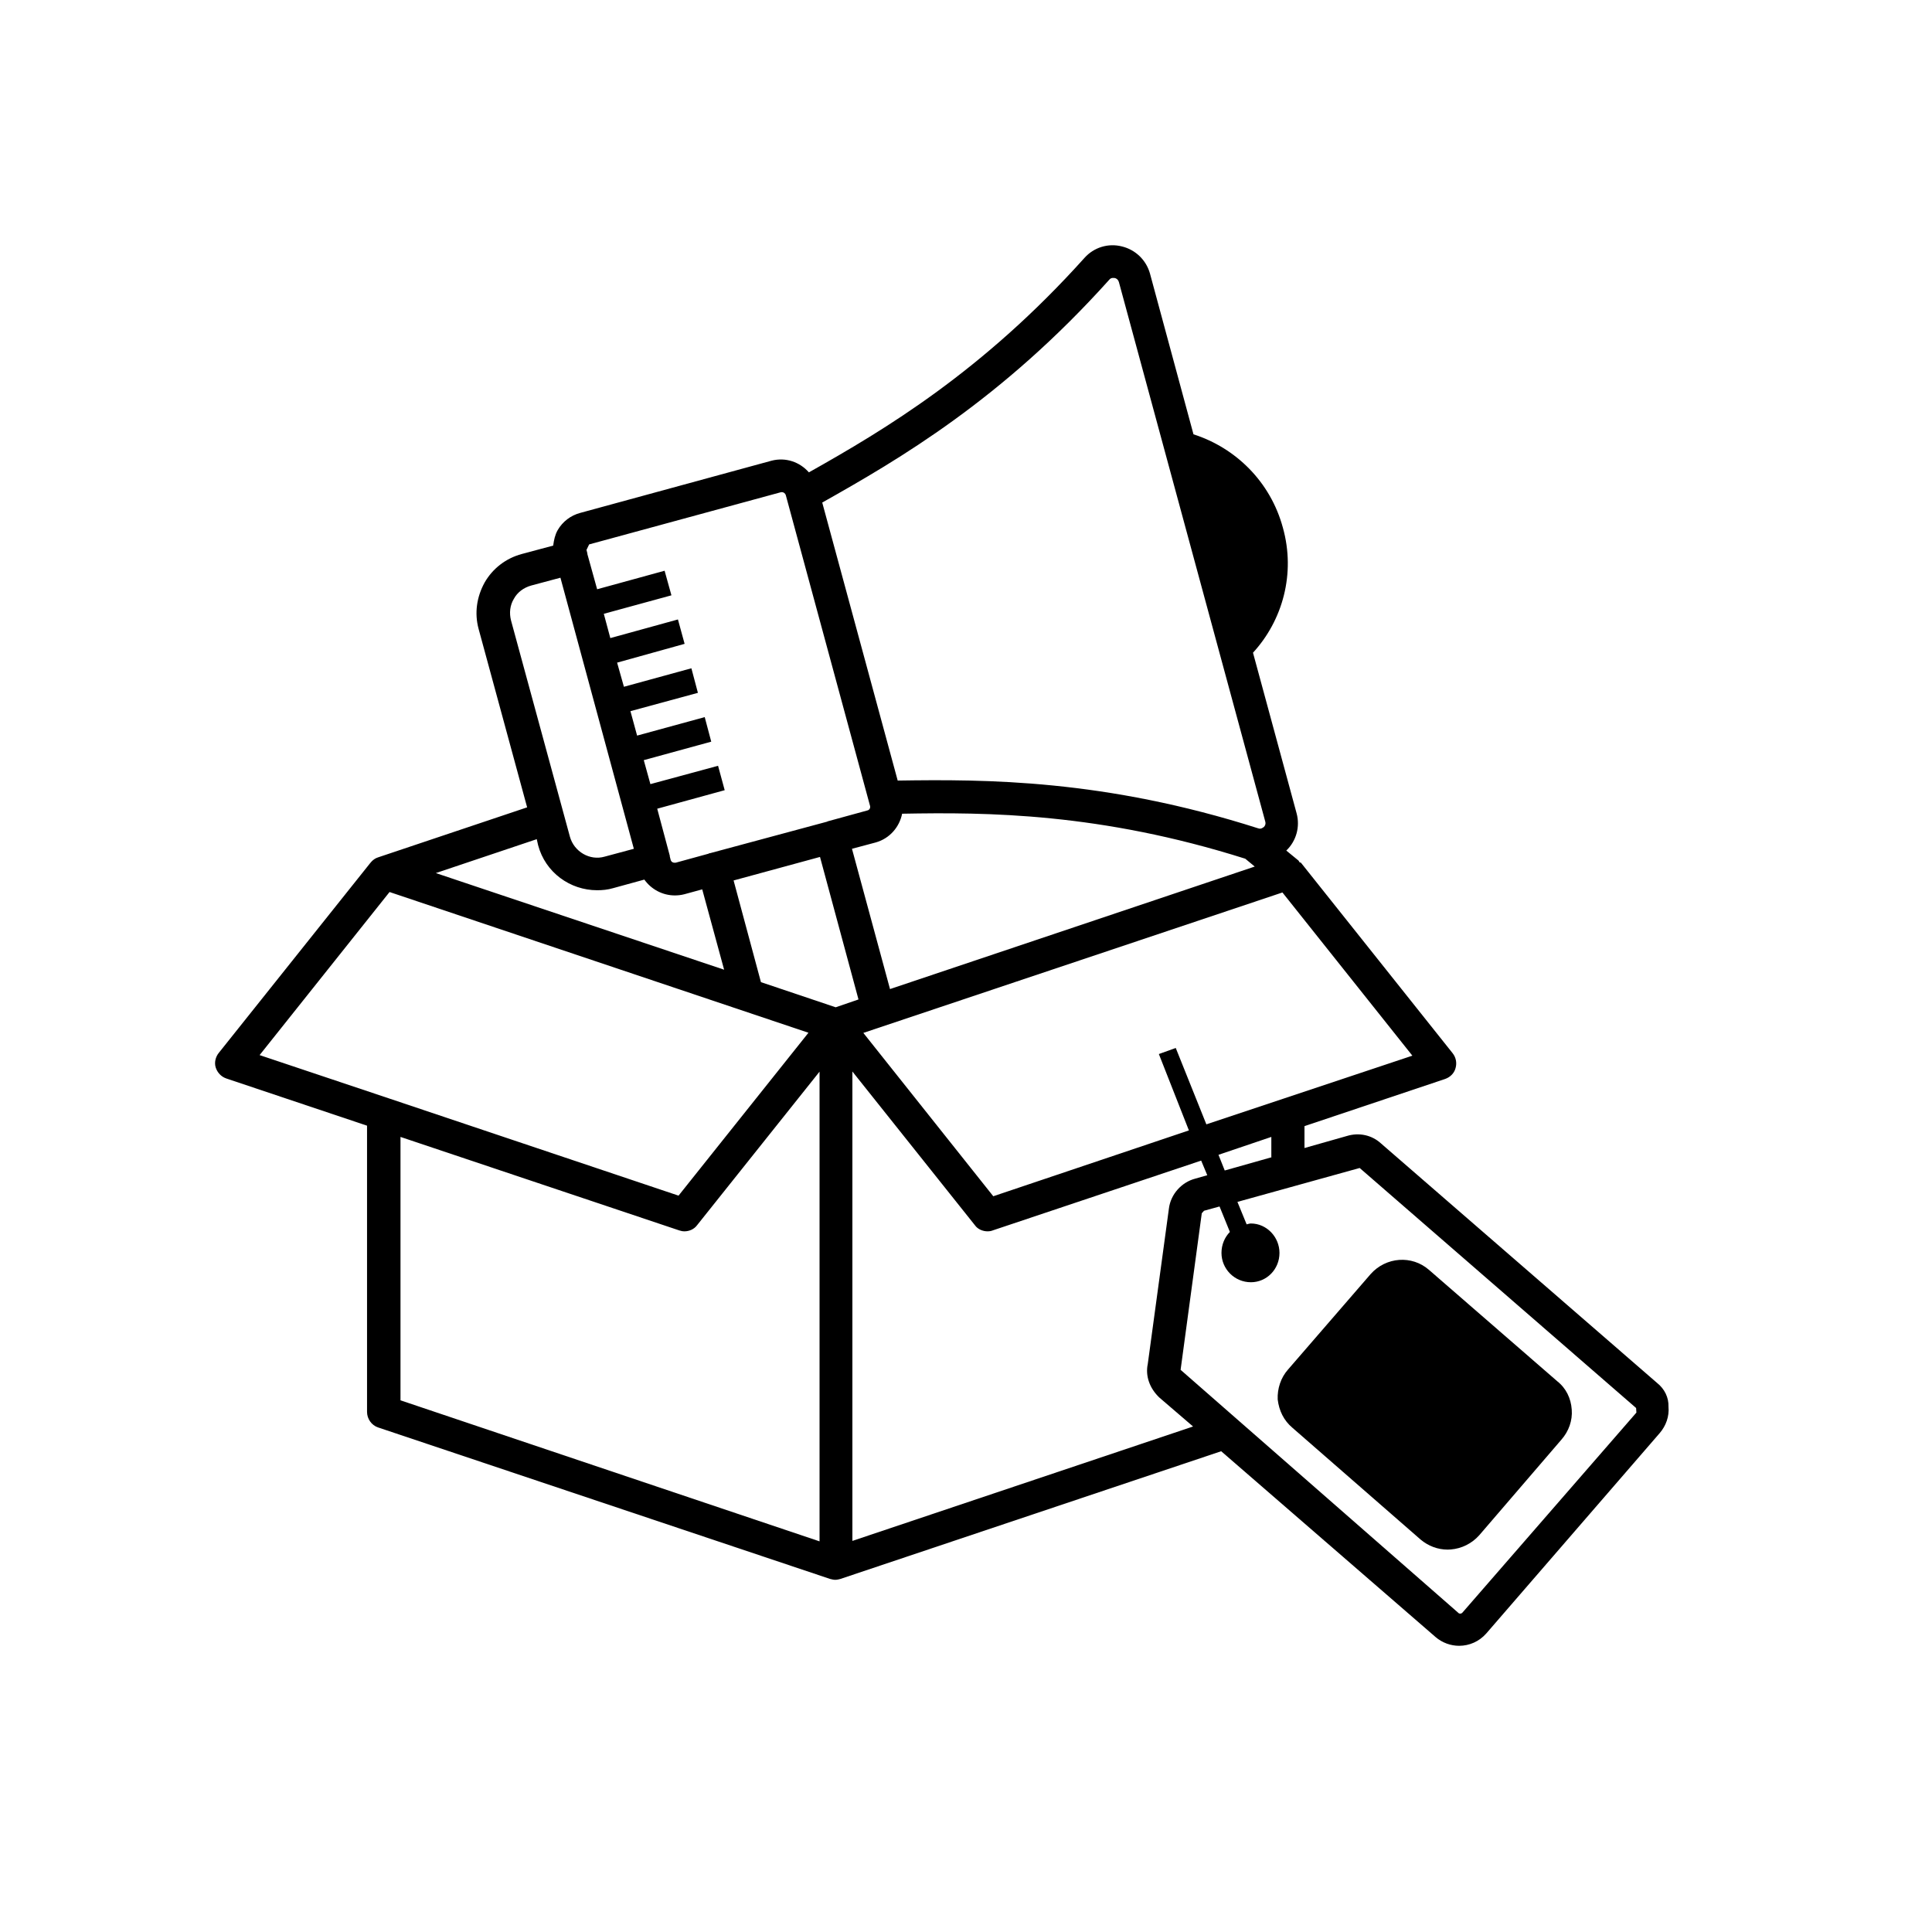
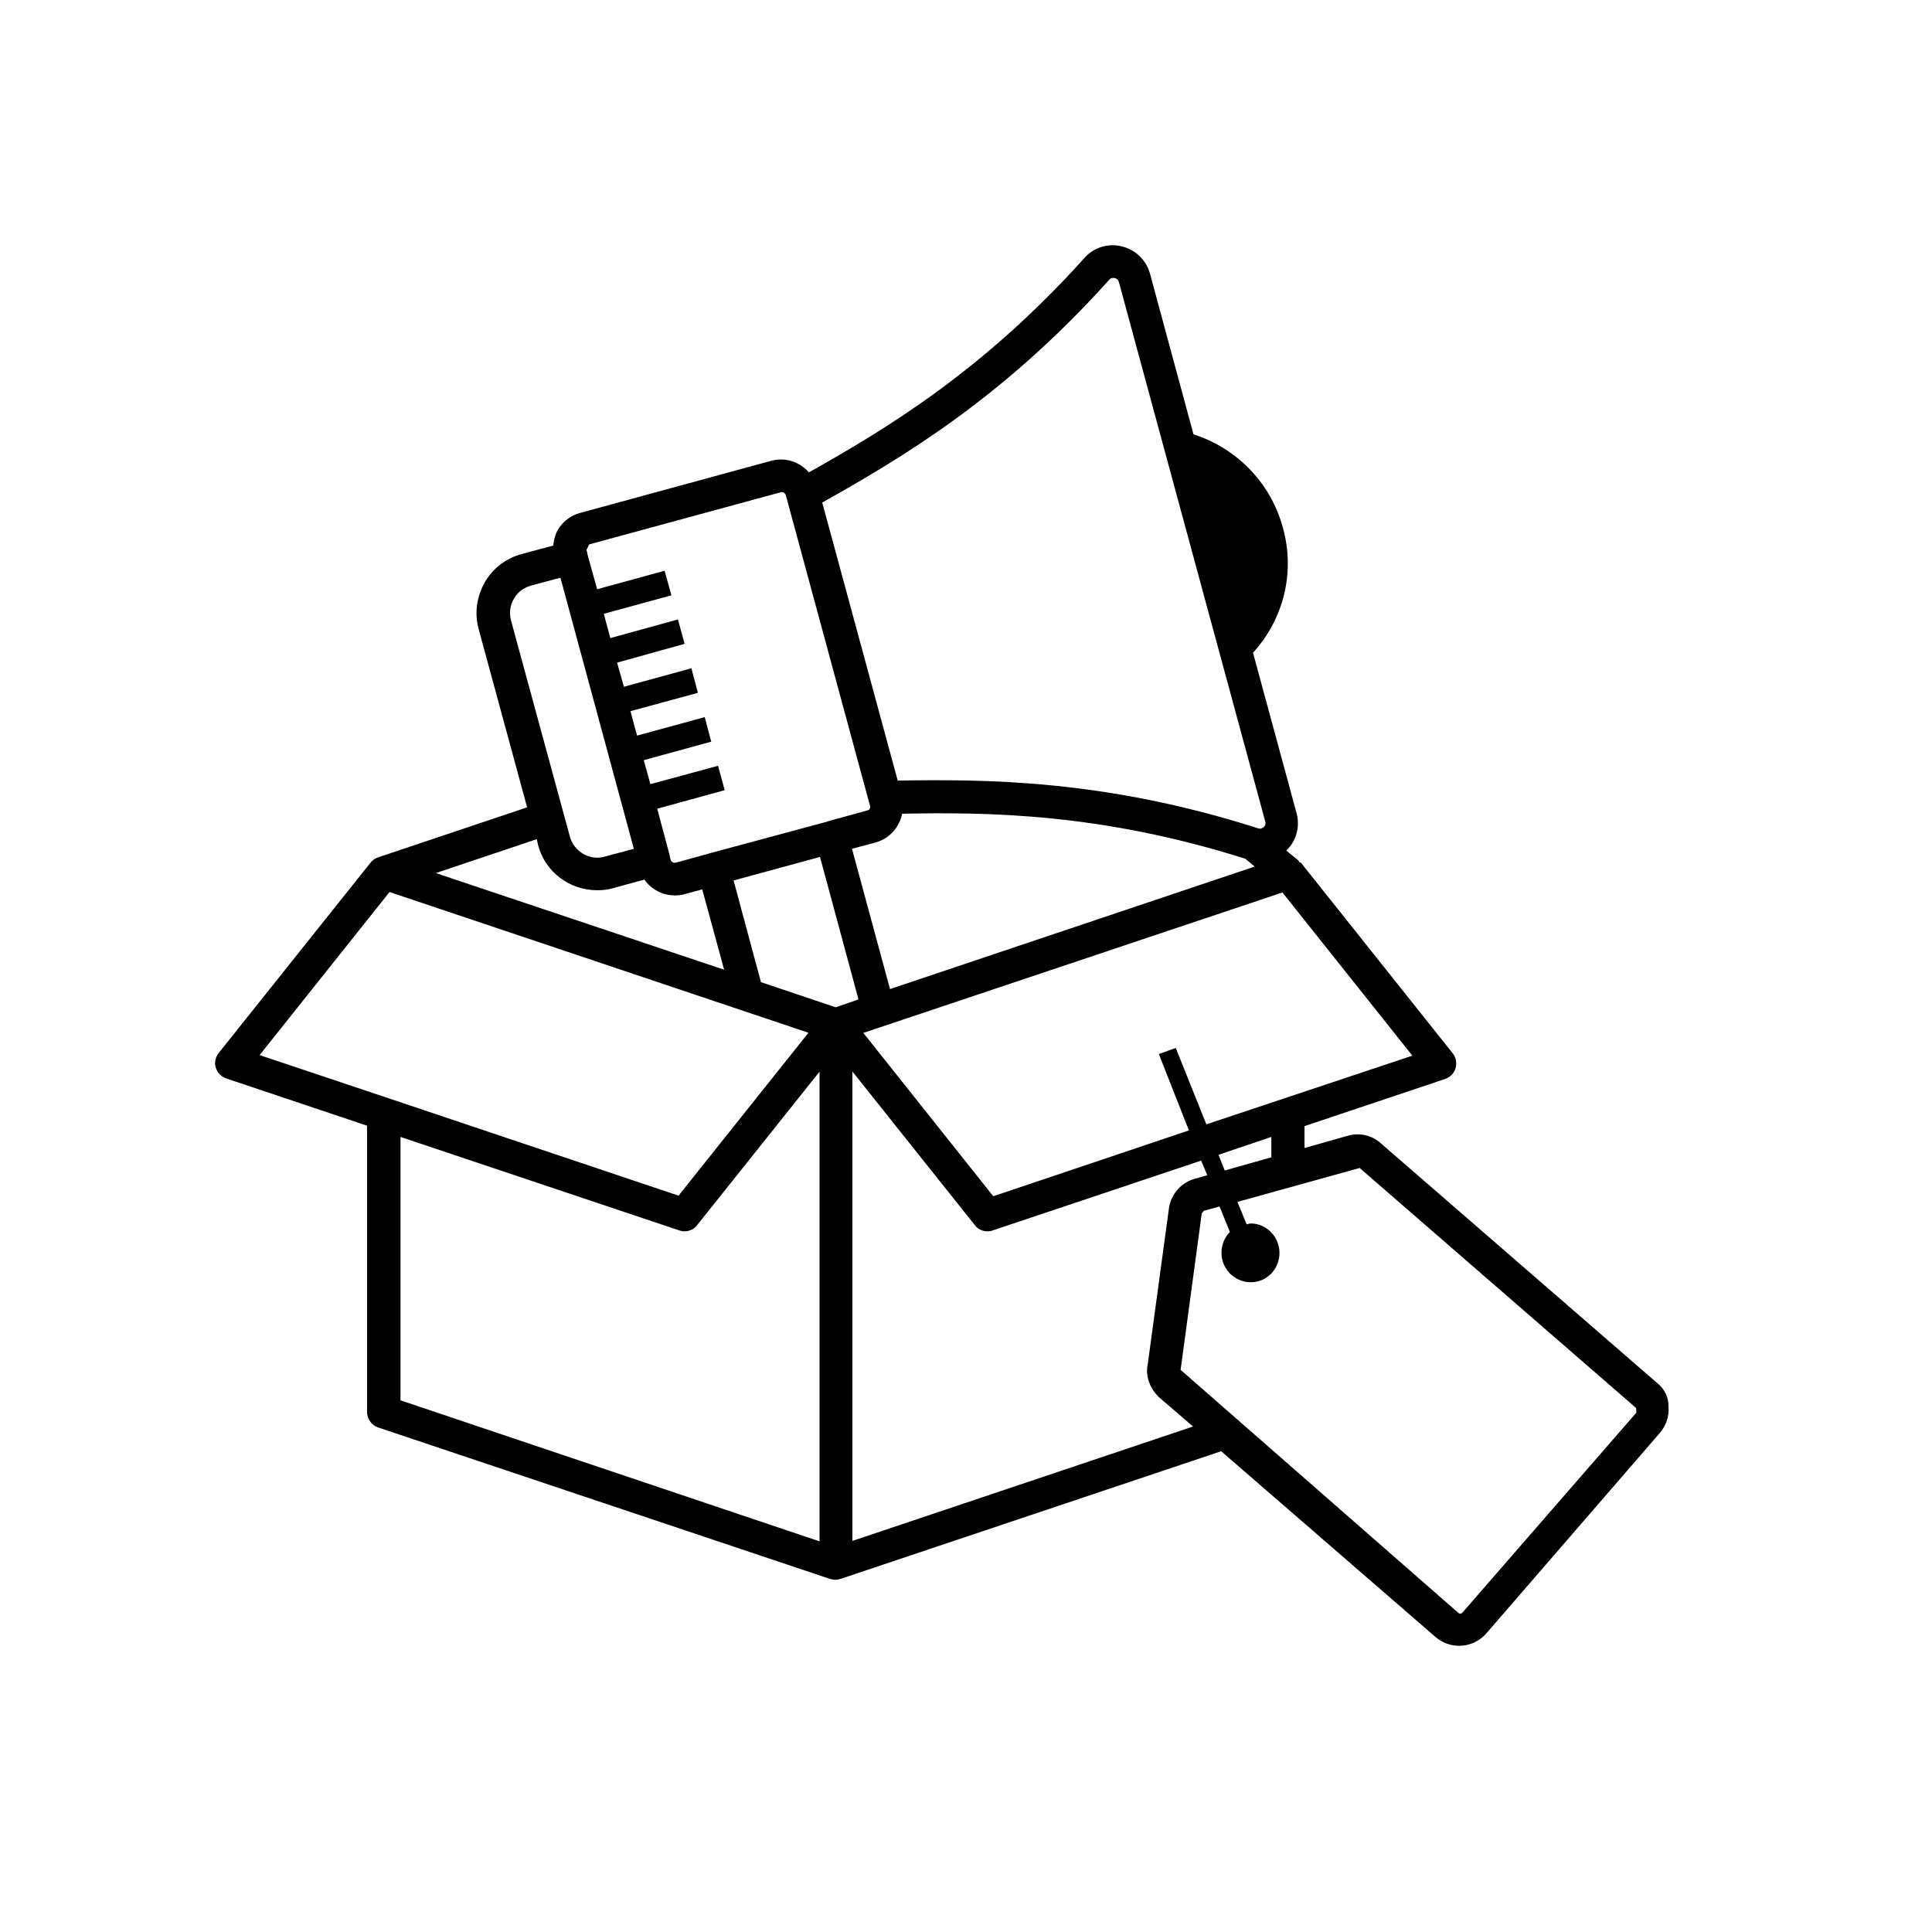
<svg xmlns="http://www.w3.org/2000/svg" width="68" zoomAndPan="magnify" viewBox="0 0 50.88 51" height="68" preserveAspectRatio="xMidYMid meet" version="1.0">
-   <path fill="#000000" d="M 41.43 37.211 C 41.453 37.496 41.352 37.781 41.16 38 L 38.988 40.527 C 38.797 40.742 38.527 40.879 38.238 40.902 C 38.215 40.902 38.18 40.906 38.156 40.906 C 37.895 40.906 37.645 40.812 37.441 40.641 L 34.055 37.688 C 33.828 37.496 33.703 37.238 33.668 36.941 C 33.656 36.656 33.75 36.367 33.941 36.152 L 36.121 33.633 C 36.527 33.176 37.211 33.129 37.66 33.52 L 41.047 36.461 C 41.281 36.645 41.41 36.914 41.43 37.211 Z M 41.43 37.211 " fill-opacity="1" fill-rule="nonzero" />
-   <path fill="#000000" d="M 43.68 36.504 L 36.395 30.184 C 36.156 29.965 35.82 29.887 35.492 29.988 L 34.375 30.305 L 34.375 29.727 L 38.082 28.484 C 38.219 28.438 38.328 28.332 38.363 28.195 C 38.402 28.059 38.375 27.914 38.285 27.801 L 34.281 22.773 C 34.27 22.77 34.258 22.77 34.242 22.758 C 34.23 22.746 34.23 22.727 34.215 22.715 L 33.895 22.453 C 34.16 22.199 34.262 21.824 34.168 21.473 L 33.016 17.23 C 33.797 16.379 34.145 15.145 33.805 13.93 C 33.477 12.715 32.555 11.82 31.445 11.465 L 30.297 7.223 C 30.195 6.859 29.91 6.59 29.551 6.504 C 29.191 6.414 28.816 6.531 28.57 6.805 C 25.883 9.797 23.309 11.336 21.293 12.469 C 21.051 12.195 20.684 12.066 20.312 12.16 L 15.258 13.539 C 15.008 13.605 14.793 13.766 14.66 13.996 C 14.59 14.121 14.562 14.258 14.543 14.402 L 13.711 14.625 C 13.293 14.738 12.945 15.008 12.734 15.375 C 12.523 15.758 12.461 16.184 12.574 16.602 L 13.855 21.312 L 9.918 22.633 C 9.844 22.656 9.781 22.703 9.734 22.758 C 9.73 22.77 9.73 22.77 9.723 22.77 L 5.719 27.789 C 5.629 27.898 5.594 28.047 5.633 28.176 C 5.676 28.312 5.777 28.422 5.914 28.469 L 9.629 29.715 L 9.629 37.27 C 9.629 37.453 9.746 37.621 9.918 37.68 L 21.852 41.68 C 21.902 41.691 21.941 41.703 21.988 41.703 C 22.035 41.703 22.086 41.691 22.125 41.68 L 32.176 38.309 L 37.832 43.211 C 38.012 43.367 38.238 43.445 38.457 43.445 C 38.727 43.445 38.988 43.332 39.176 43.117 L 43.754 37.828 C 43.918 37.637 44.008 37.387 43.984 37.133 C 43.992 36.895 43.883 36.664 43.68 36.504 Z M 33.512 30.547 L 32.27 30.898 L 32.105 30.484 L 33.5 30.012 L 33.5 30.547 Z M 31.785 29.68 L 30.977 27.664 L 30.531 27.824 L 31.324 29.84 L 26.16 31.578 L 22.73 27.266 L 33.793 23.559 L 37.223 27.867 Z M 22 26.59 L 20.027 25.926 L 19.305 23.242 L 21.586 22.621 L 22.602 26.383 Z M 23.754 21.48 C 25.996 21.438 28.984 21.457 32.812 22.668 L 33.062 22.875 L 23.434 26.109 L 22.43 22.406 L 23.059 22.238 C 23.43 22.133 23.684 21.828 23.754 21.48 Z M 29.223 7.383 C 29.27 7.324 29.336 7.336 29.371 7.34 C 29.402 7.348 29.453 7.371 29.477 7.449 L 33.34 21.688 C 33.359 21.758 33.328 21.805 33.305 21.828 C 33.273 21.852 33.227 21.891 33.156 21.867 C 29.098 20.57 25.961 20.57 23.637 20.605 L 21.645 13.266 C 23.664 12.129 26.375 10.555 29.223 7.383 Z M 15.492 14.371 L 20.559 12.992 L 20.582 12.992 C 20.629 12.992 20.672 13.027 20.684 13.074 L 22.906 21.27 C 22.922 21.324 22.895 21.383 22.832 21.395 L 21.793 21.68 L 21.789 21.68 C 21.789 21.68 21.781 21.68 21.781 21.688 L 18.68 22.523 C 18.668 22.523 18.668 22.523 18.66 22.523 C 18.656 22.523 18.656 22.535 18.645 22.535 L 17.777 22.773 C 17.715 22.781 17.664 22.758 17.645 22.703 L 17.621 22.609 L 17.621 22.59 L 17.289 21.348 L 19.07 20.859 L 18.895 20.215 L 17.109 20.699 L 16.934 20.066 L 18.715 19.578 L 18.543 18.93 L 16.758 19.418 L 16.582 18.773 L 18.363 18.289 L 18.191 17.641 L 16.41 18.129 L 16.23 17.492 L 18.012 16.996 L 17.836 16.352 L 16.051 16.844 L 15.879 16.203 L 17.664 15.715 L 17.484 15.066 L 15.703 15.555 L 15.445 14.625 L 15.445 14.621 C 15.445 14.621 15.445 14.621 15.445 14.609 L 15.422 14.516 Z M 13.504 15.809 C 13.598 15.633 13.766 15.512 13.961 15.457 L 14.734 15.25 L 16.672 22.406 L 15.902 22.613 C 15.512 22.727 15.094 22.484 14.984 22.086 L 13.43 16.379 C 13.379 16.18 13.402 15.977 13.504 15.809 Z M 14.145 22.312 C 14.336 23.031 14.988 23.5 15.703 23.5 C 15.84 23.5 15.98 23.488 16.125 23.445 L 16.949 23.219 C 17.133 23.477 17.43 23.637 17.754 23.637 C 17.828 23.637 17.918 23.629 18.008 23.605 L 18.477 23.477 L 19.055 25.598 L 11.445 23.047 L 14.109 22.152 Z M 10.223 23.547 L 21.281 27.262 L 17.852 31.562 L 10.246 29.008 C 10.238 29.008 10.238 29.008 10.234 29.004 L 6.793 27.852 Z M 10.512 30.012 L 17.871 32.48 C 17.918 32.496 17.961 32.504 18.008 32.504 C 18.133 32.504 18.262 32.449 18.34 32.344 L 21.574 28.289 L 21.574 40.688 L 10.512 36.965 Z M 22.441 40.676 L 22.441 28.285 L 25.676 32.344 C 25.75 32.449 25.883 32.504 26.008 32.504 C 26.059 32.504 26.109 32.496 26.145 32.48 L 31.648 30.637 L 31.809 31.023 L 31.492 31.113 C 31.129 31.207 30.844 31.527 30.797 31.898 L 30.238 36.008 C 30.172 36.32 30.285 36.645 30.543 36.891 L 31.434 37.656 Z M 38.547 42.566 C 38.516 42.605 38.457 42.605 38.43 42.57 L 31.105 36.16 L 31.664 32.027 C 31.664 32.027 31.723 31.961 31.723 31.961 L 32.133 31.848 L 32.406 32.52 C 32.266 32.664 32.184 32.859 32.184 33.074 C 32.184 33.496 32.527 33.848 32.961 33.848 C 33.375 33.848 33.715 33.508 33.715 33.074 C 33.715 32.652 33.375 32.297 32.961 32.297 C 32.918 32.297 32.891 32.312 32.848 32.32 L 32.605 31.727 L 35.832 30.832 L 43.129 37.168 C 43.129 37.168 43.137 37.281 43.137 37.289 Z M 38.547 42.566 " fill-opacity="1" fill-rule="nonzero" />
+   <path fill="#000000" d="M 43.68 36.504 L 36.395 30.184 C 36.156 29.965 35.82 29.887 35.492 29.988 L 34.375 30.305 L 34.375 29.727 L 38.082 28.484 C 38.219 28.438 38.328 28.332 38.363 28.195 C 38.402 28.059 38.375 27.914 38.285 27.801 L 34.281 22.773 C 34.27 22.77 34.258 22.77 34.242 22.758 C 34.23 22.746 34.23 22.727 34.215 22.715 L 33.895 22.453 C 34.16 22.199 34.262 21.824 34.168 21.473 L 33.016 17.23 C 33.797 16.379 34.145 15.145 33.805 13.93 C 33.477 12.715 32.555 11.82 31.445 11.465 L 30.297 7.223 C 30.195 6.859 29.91 6.59 29.551 6.504 C 29.191 6.414 28.816 6.531 28.57 6.805 C 25.883 9.797 23.309 11.336 21.293 12.469 C 21.051 12.195 20.684 12.066 20.312 12.16 L 15.258 13.539 C 15.008 13.605 14.793 13.766 14.66 13.996 C 14.59 14.121 14.562 14.258 14.543 14.402 L 13.711 14.625 C 13.293 14.738 12.945 15.008 12.734 15.375 C 12.523 15.758 12.461 16.184 12.574 16.602 L 13.855 21.312 L 9.918 22.633 C 9.844 22.656 9.781 22.703 9.734 22.758 C 9.73 22.77 9.73 22.77 9.723 22.77 L 5.719 27.789 C 5.629 27.898 5.594 28.047 5.633 28.176 C 5.676 28.312 5.777 28.422 5.914 28.469 L 9.629 29.715 L 9.629 37.27 C 9.629 37.453 9.746 37.621 9.918 37.68 L 21.852 41.68 C 21.902 41.691 21.941 41.703 21.988 41.703 C 22.035 41.703 22.086 41.691 22.125 41.68 L 32.176 38.309 L 37.832 43.211 C 38.012 43.367 38.238 43.445 38.457 43.445 C 38.727 43.445 38.988 43.332 39.176 43.117 L 43.754 37.828 C 43.918 37.637 44.008 37.387 43.984 37.133 C 43.992 36.895 43.883 36.664 43.68 36.504 Z M 33.512 30.547 L 32.27 30.898 L 32.105 30.484 L 33.5 30.012 L 33.5 30.547 Z M 31.785 29.68 L 30.977 27.664 L 30.531 27.824 L 31.324 29.84 L 26.16 31.578 L 22.73 27.266 L 33.793 23.559 L 37.223 27.867 Z M 22 26.59 L 20.027 25.926 L 19.305 23.242 L 21.586 22.621 L 22.602 26.383 Z M 23.754 21.48 C 25.996 21.438 28.984 21.457 32.812 22.668 L 33.062 22.875 L 23.434 26.109 L 22.43 22.406 L 23.059 22.238 C 23.43 22.133 23.684 21.828 23.754 21.48 Z M 29.223 7.383 C 29.27 7.324 29.336 7.336 29.371 7.34 C 29.402 7.348 29.453 7.371 29.477 7.449 L 33.34 21.688 C 33.359 21.758 33.328 21.805 33.305 21.828 C 33.273 21.852 33.227 21.891 33.156 21.867 C 29.098 20.57 25.961 20.57 23.637 20.605 L 21.645 13.266 C 23.664 12.129 26.375 10.555 29.223 7.383 Z M 15.492 14.371 L 20.559 12.992 L 20.582 12.992 C 20.629 12.992 20.672 13.027 20.684 13.074 L 22.906 21.27 C 22.922 21.324 22.895 21.383 22.832 21.395 L 21.793 21.68 L 21.789 21.68 C 21.789 21.68 21.781 21.68 21.781 21.688 L 18.68 22.523 C 18.668 22.523 18.668 22.523 18.66 22.523 C 18.656 22.523 18.656 22.535 18.645 22.535 L 17.777 22.773 C 17.715 22.781 17.664 22.758 17.645 22.703 L 17.621 22.609 L 17.621 22.59 L 17.289 21.348 L 19.07 20.859 L 18.895 20.215 L 17.109 20.699 L 16.934 20.066 L 18.715 19.578 L 18.543 18.93 L 16.758 19.418 L 16.582 18.773 L 18.363 18.289 L 18.191 17.641 L 16.41 18.129 L 16.23 17.492 L 18.012 16.996 L 17.836 16.352 L 16.051 16.844 L 15.879 16.203 L 17.664 15.715 L 17.484 15.066 L 15.703 15.555 L 15.445 14.625 L 15.445 14.621 C 15.445 14.621 15.445 14.621 15.445 14.609 L 15.422 14.516 Z M 13.504 15.809 C 13.598 15.633 13.766 15.512 13.961 15.457 L 14.734 15.25 L 16.672 22.406 L 15.902 22.613 C 15.512 22.727 15.094 22.484 14.984 22.086 L 13.43 16.379 C 13.379 16.18 13.402 15.977 13.504 15.809 Z M 14.145 22.312 C 14.336 23.031 14.988 23.5 15.703 23.5 C 15.84 23.5 15.98 23.488 16.125 23.445 L 16.949 23.219 C 17.133 23.477 17.43 23.637 17.754 23.637 C 17.828 23.637 17.918 23.629 18.008 23.605 L 18.477 23.477 L 19.055 25.598 L 11.445 23.047 L 14.109 22.152 Z M 10.223 23.547 L 21.281 27.262 L 17.852 31.562 L 10.246 29.008 C 10.238 29.008 10.238 29.008 10.234 29.004 L 6.793 27.852 M 10.512 30.012 L 17.871 32.48 C 17.918 32.496 17.961 32.504 18.008 32.504 C 18.133 32.504 18.262 32.449 18.34 32.344 L 21.574 28.289 L 21.574 40.688 L 10.512 36.965 Z M 22.441 40.676 L 22.441 28.285 L 25.676 32.344 C 25.75 32.449 25.883 32.504 26.008 32.504 C 26.059 32.504 26.109 32.496 26.145 32.48 L 31.648 30.637 L 31.809 31.023 L 31.492 31.113 C 31.129 31.207 30.844 31.527 30.797 31.898 L 30.238 36.008 C 30.172 36.32 30.285 36.645 30.543 36.891 L 31.434 37.656 Z M 38.547 42.566 C 38.516 42.605 38.457 42.605 38.43 42.57 L 31.105 36.16 L 31.664 32.027 C 31.664 32.027 31.723 31.961 31.723 31.961 L 32.133 31.848 L 32.406 32.52 C 32.266 32.664 32.184 32.859 32.184 33.074 C 32.184 33.496 32.527 33.848 32.961 33.848 C 33.375 33.848 33.715 33.508 33.715 33.074 C 33.715 32.652 33.375 32.297 32.961 32.297 C 32.918 32.297 32.891 32.312 32.848 32.32 L 32.605 31.727 L 35.832 30.832 L 43.129 37.168 C 43.129 37.168 43.137 37.281 43.137 37.289 Z M 38.547 42.566 " fill-opacity="1" fill-rule="nonzero" />
</svg>